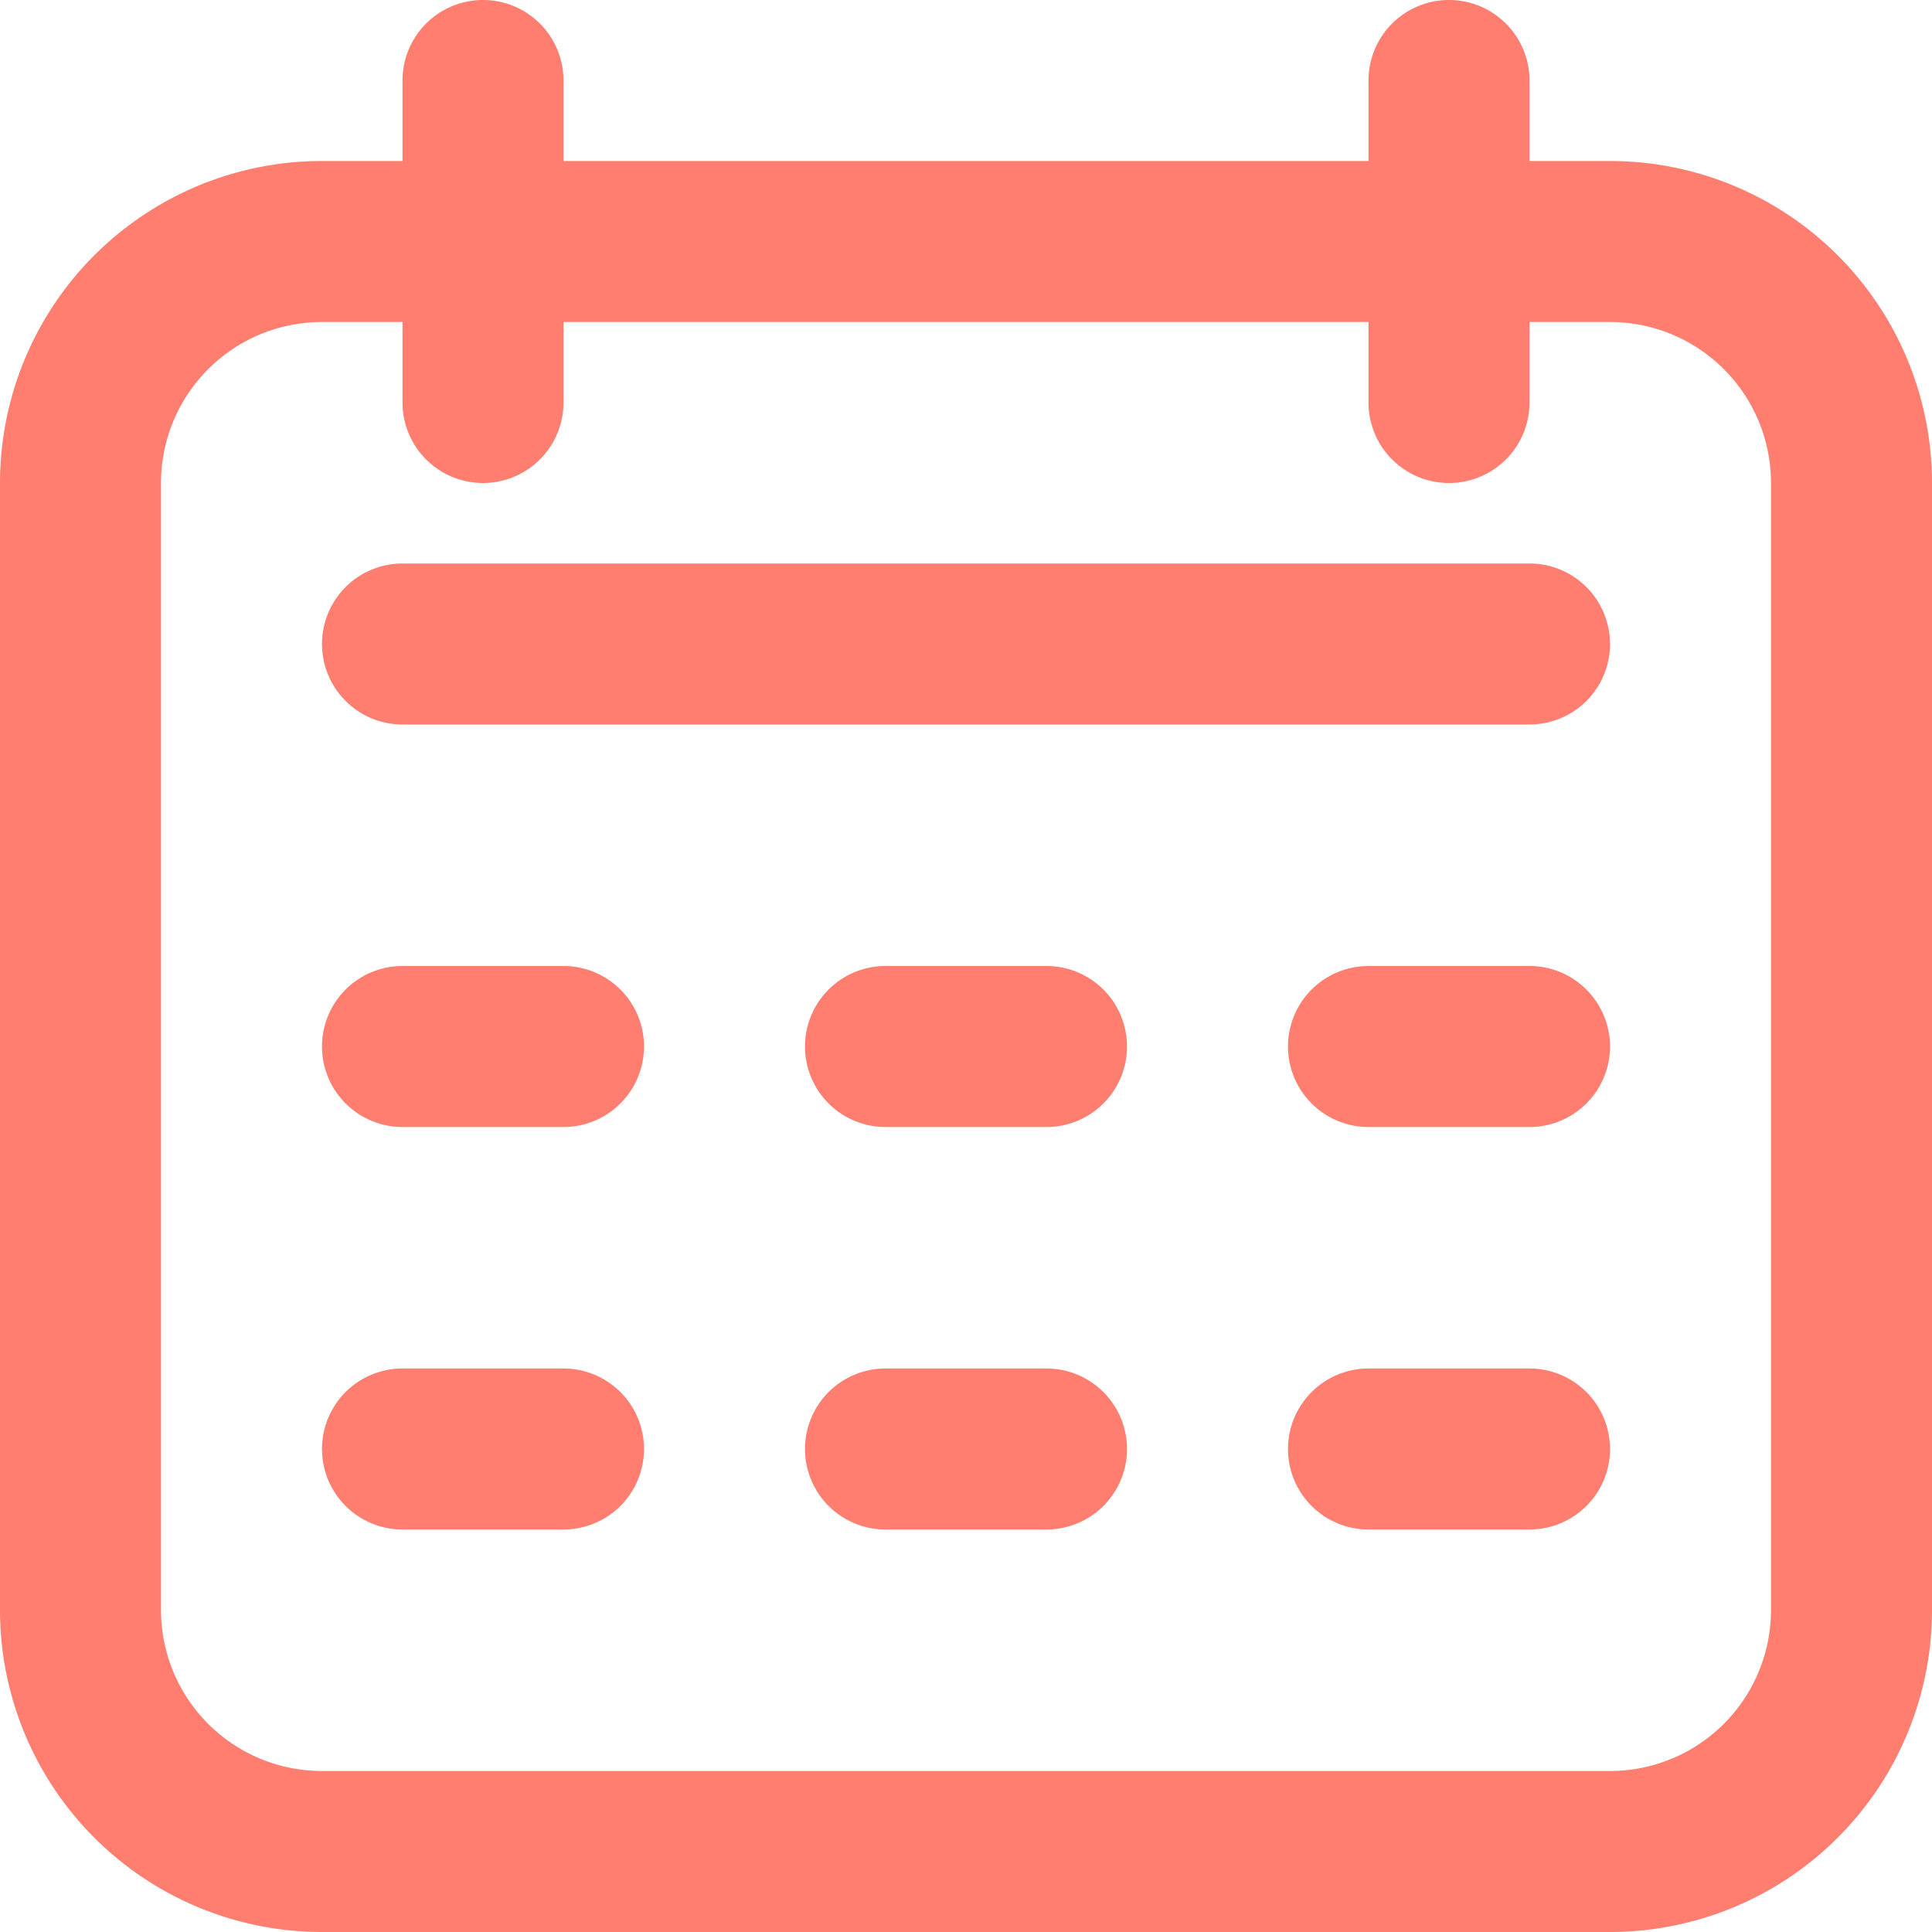
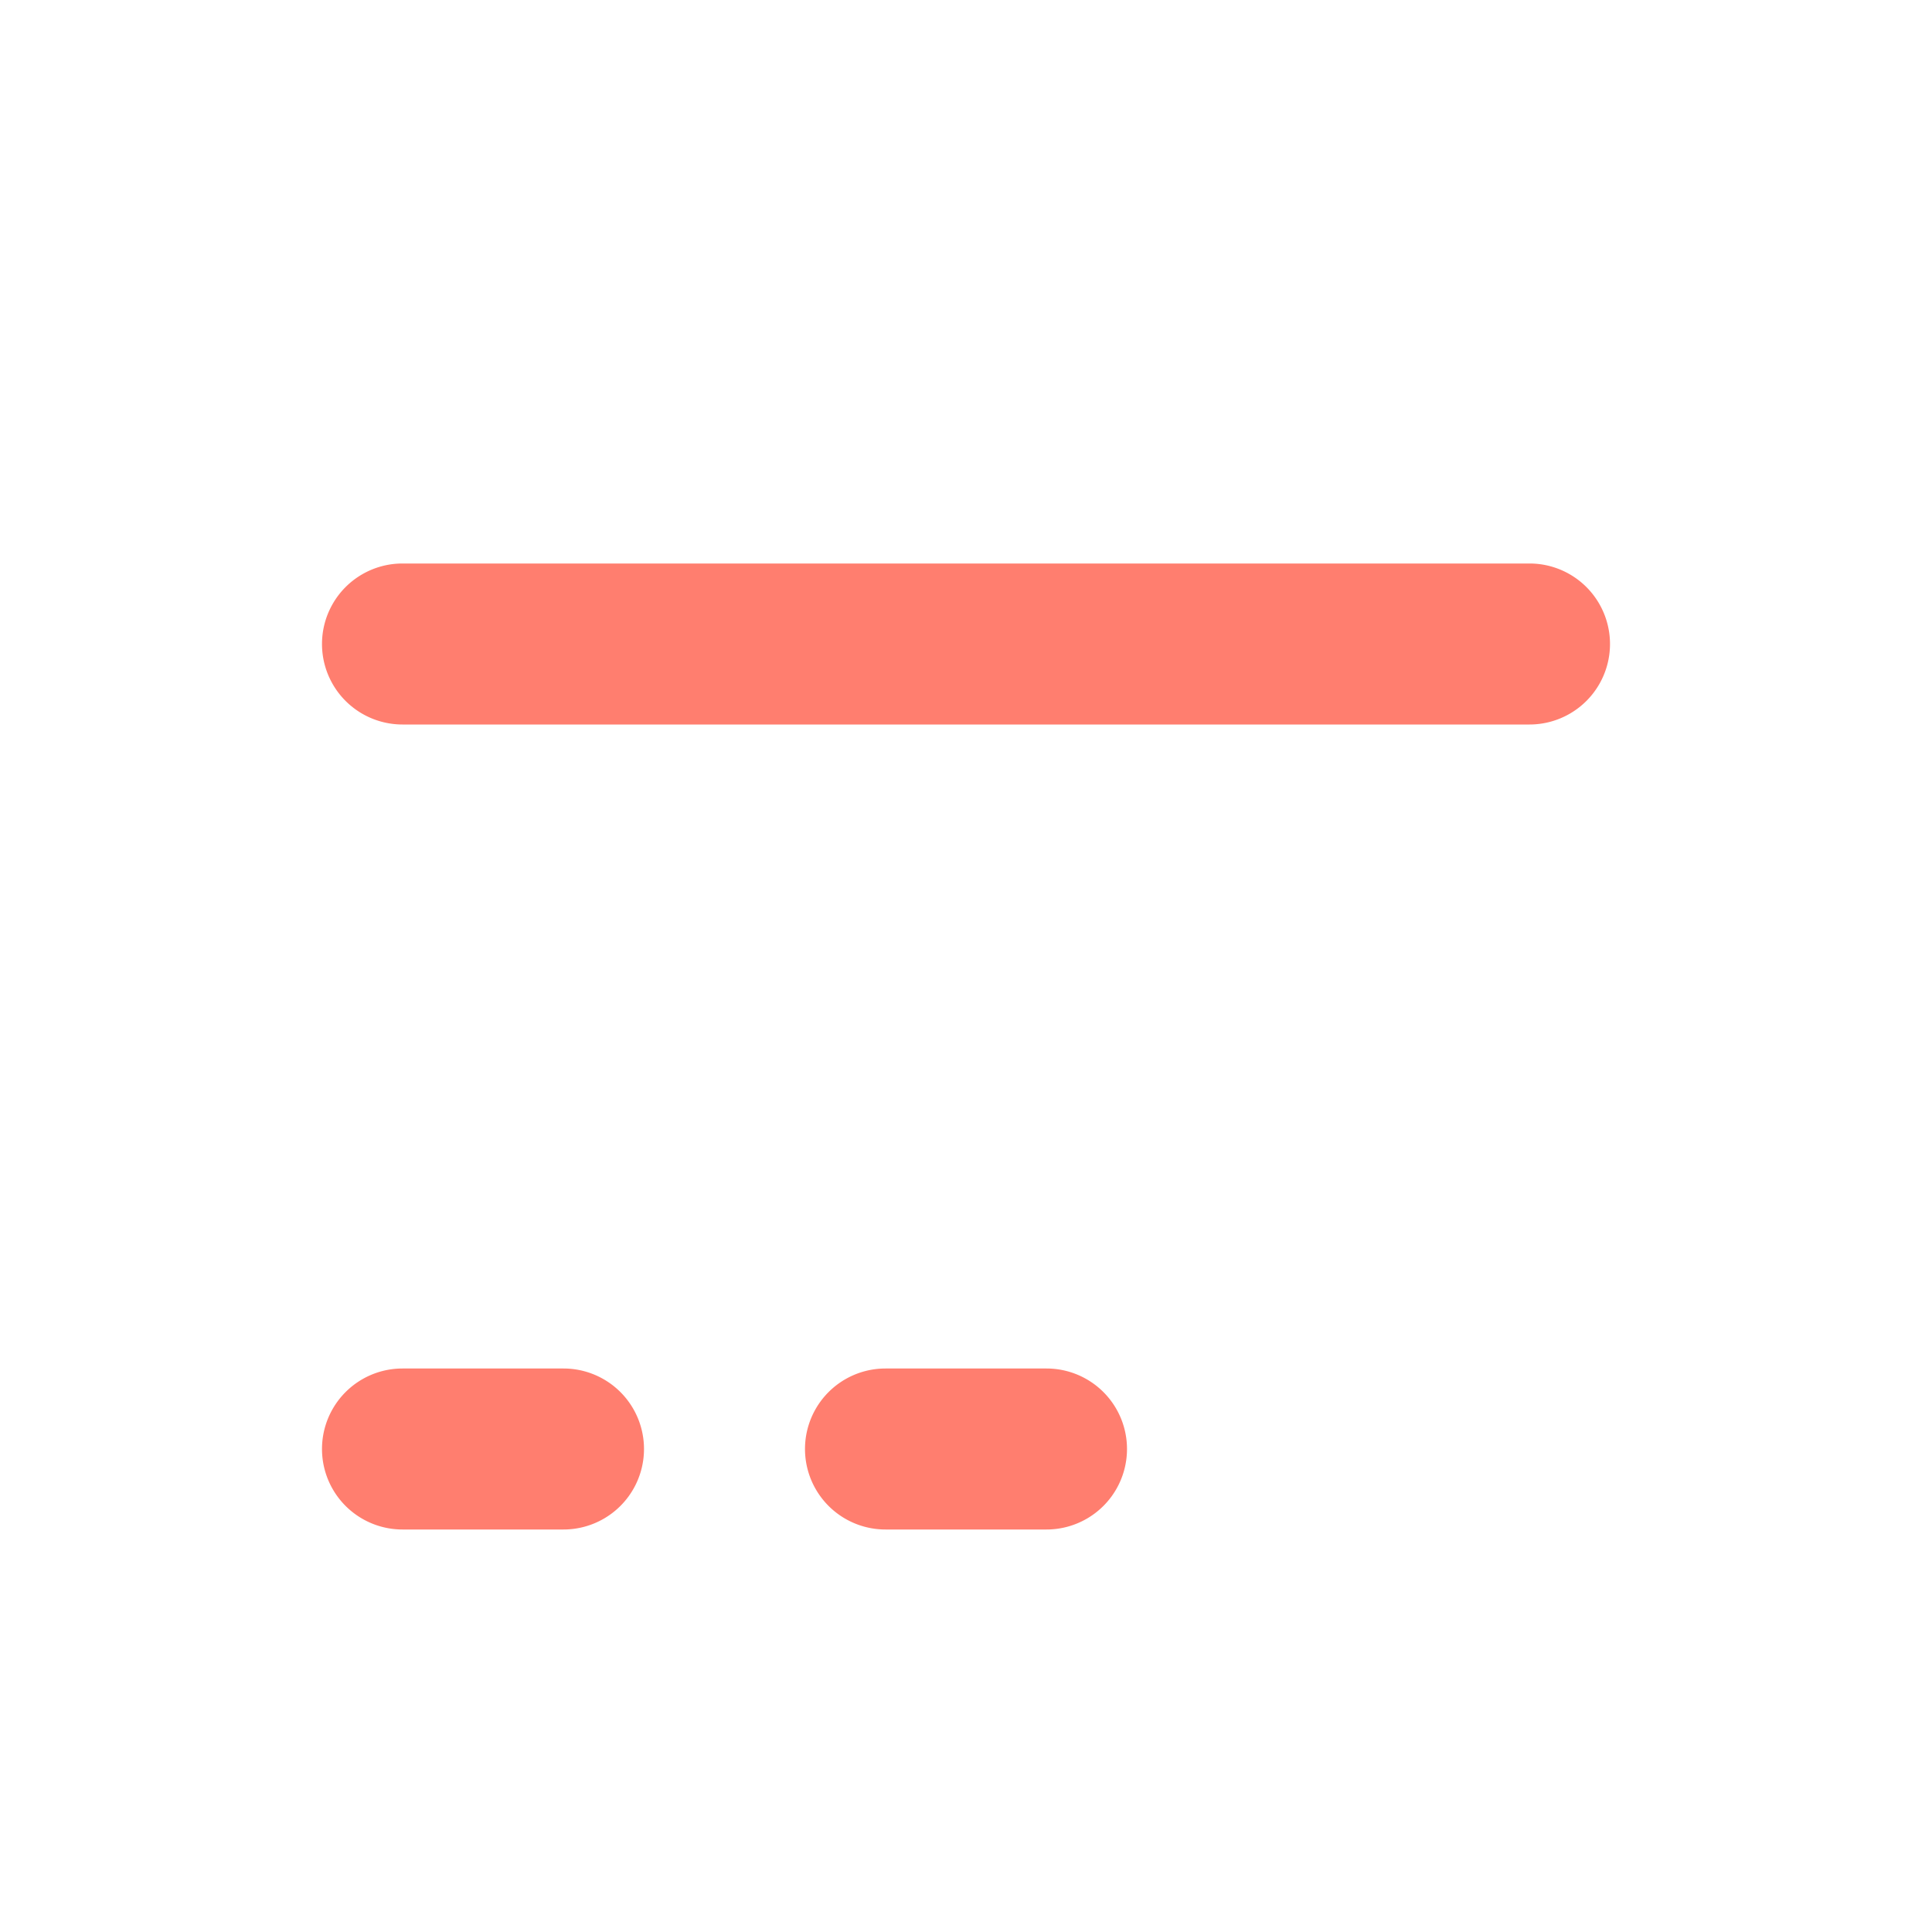
<svg xmlns="http://www.w3.org/2000/svg" id="Icons" viewBox="0 0 24 24">
  <defs>
    <style>.cls-1{fill:#232323;}</style>
  </defs>
-   <path d="M20,2H19V1a1,1,0,0,0-2,0V2H7V1A1,1,0,0,0,5,1V2H4A4,4,0,0,0,0,6V20a4,4,0,0,0,4,4H20a4,4,0,0,0,4-4V6A4,4,0,0,0,20,2Zm2,18a2,2,0,0,1-2,2H4a2,2,0,0,1-2-2V6A2,2,0,0,1,4,4H5V5A1,1,0,0,0,7,5V4H17V5a1,1,0,0,0,2,0V4h1a2,2,0,0,1,2,2Z" fill="#ff7e6f" opacity="1" original-fill="#f8ac78" />
  <path d="M19,7H5A1,1,0,0,0,5,9H19a1,1,0,0,0,0-2Z" fill="#ff7e6f" opacity="1" original-fill="#f8ac78" />
-   <path d="M7,12H5a1,1,0,0,0,0,2H7a1,1,0,0,0,0-2Z" fill="#ff7e6f" opacity="1" original-fill="#f8ac78" />
  <path d="M7,17H5a1,1,0,0,0,0,2H7a1,1,0,0,0,0-2Z" fill="#ff7e6f" opacity="1" original-fill="#f8ac78" />
-   <path d="M13,12H11a1,1,0,0,0,0,2h2a1,1,0,0,0,0-2Z" fill="#ff7e6f" opacity="1" original-fill="#f8ac78" />
  <path d="M13,17H11a1,1,0,0,0,0,2h2a1,1,0,0,0,0-2Z" fill="#ff7e6f" opacity="1" original-fill="#f8ac78" />
-   <path d="M19,12H17a1,1,0,0,0,0,2h2a1,1,0,0,0,0-2Z" fill="#ff7e6f" opacity="1" original-fill="#f8ac78" />
-   <path d="M19,17H17a1,1,0,0,0,0,2h2a1,1,0,0,0,0-2Z" fill="#ff7e6f" opacity="1" original-fill="#f8ac78" />
</svg>